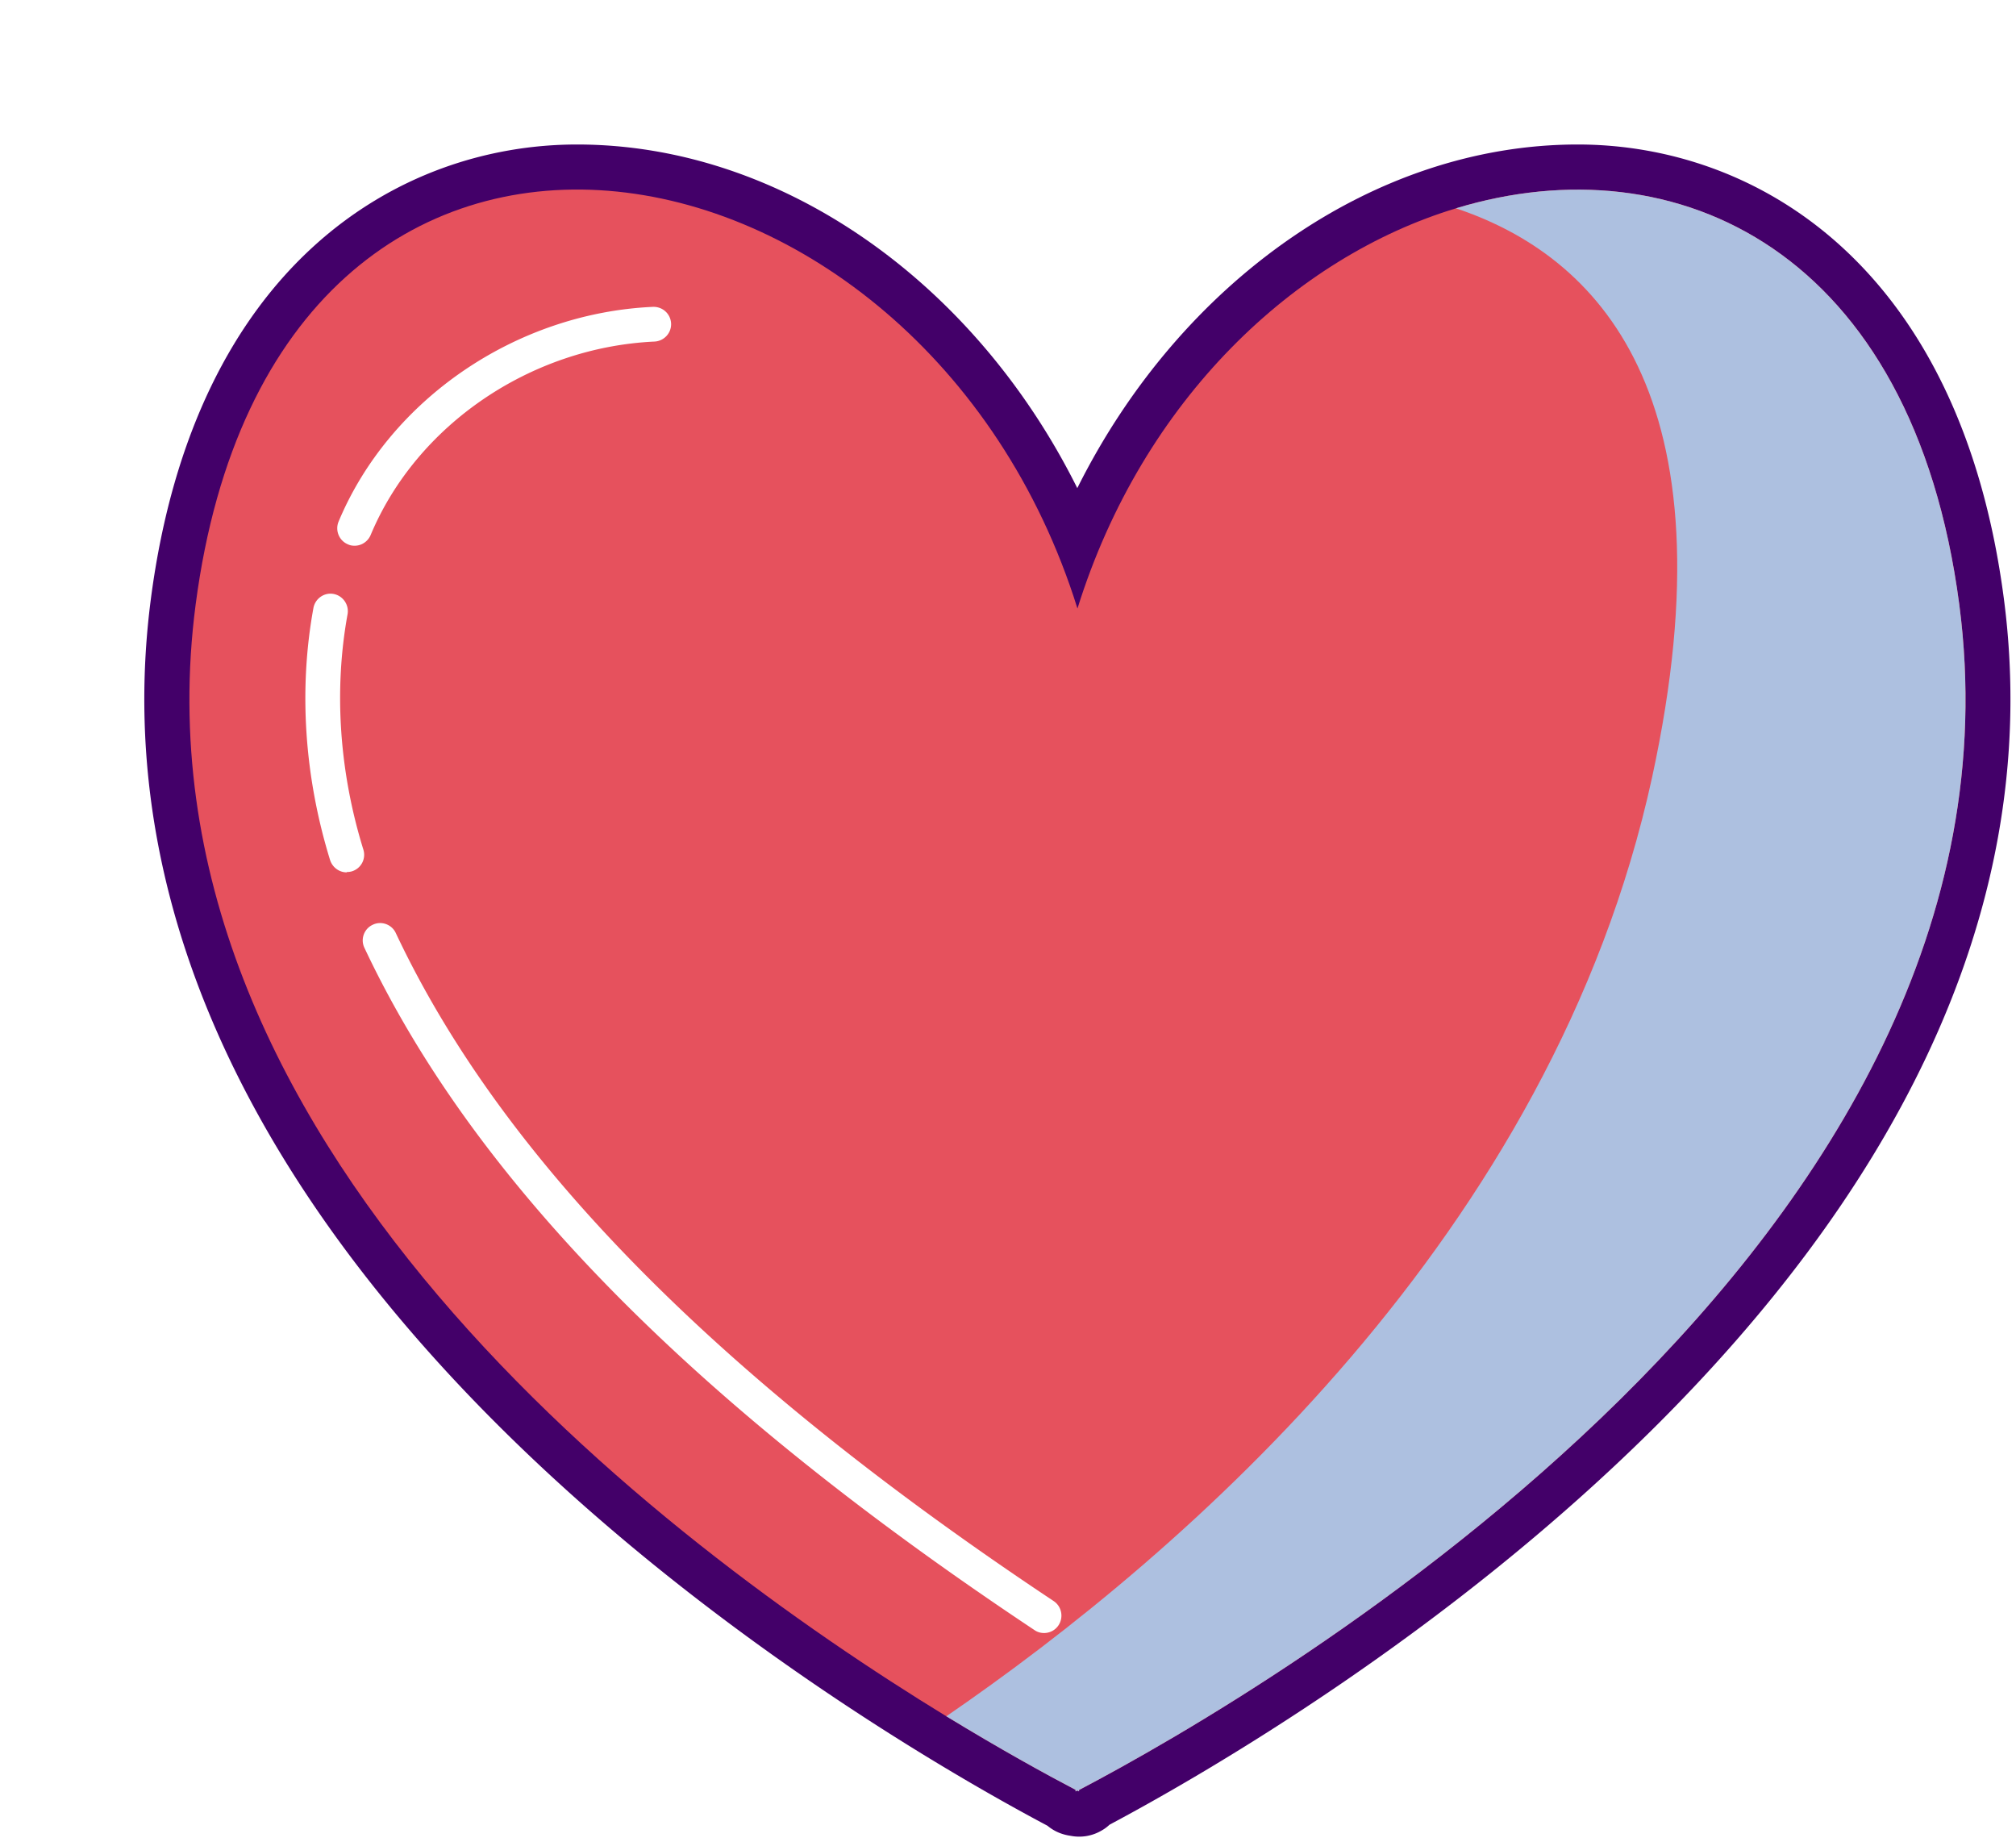
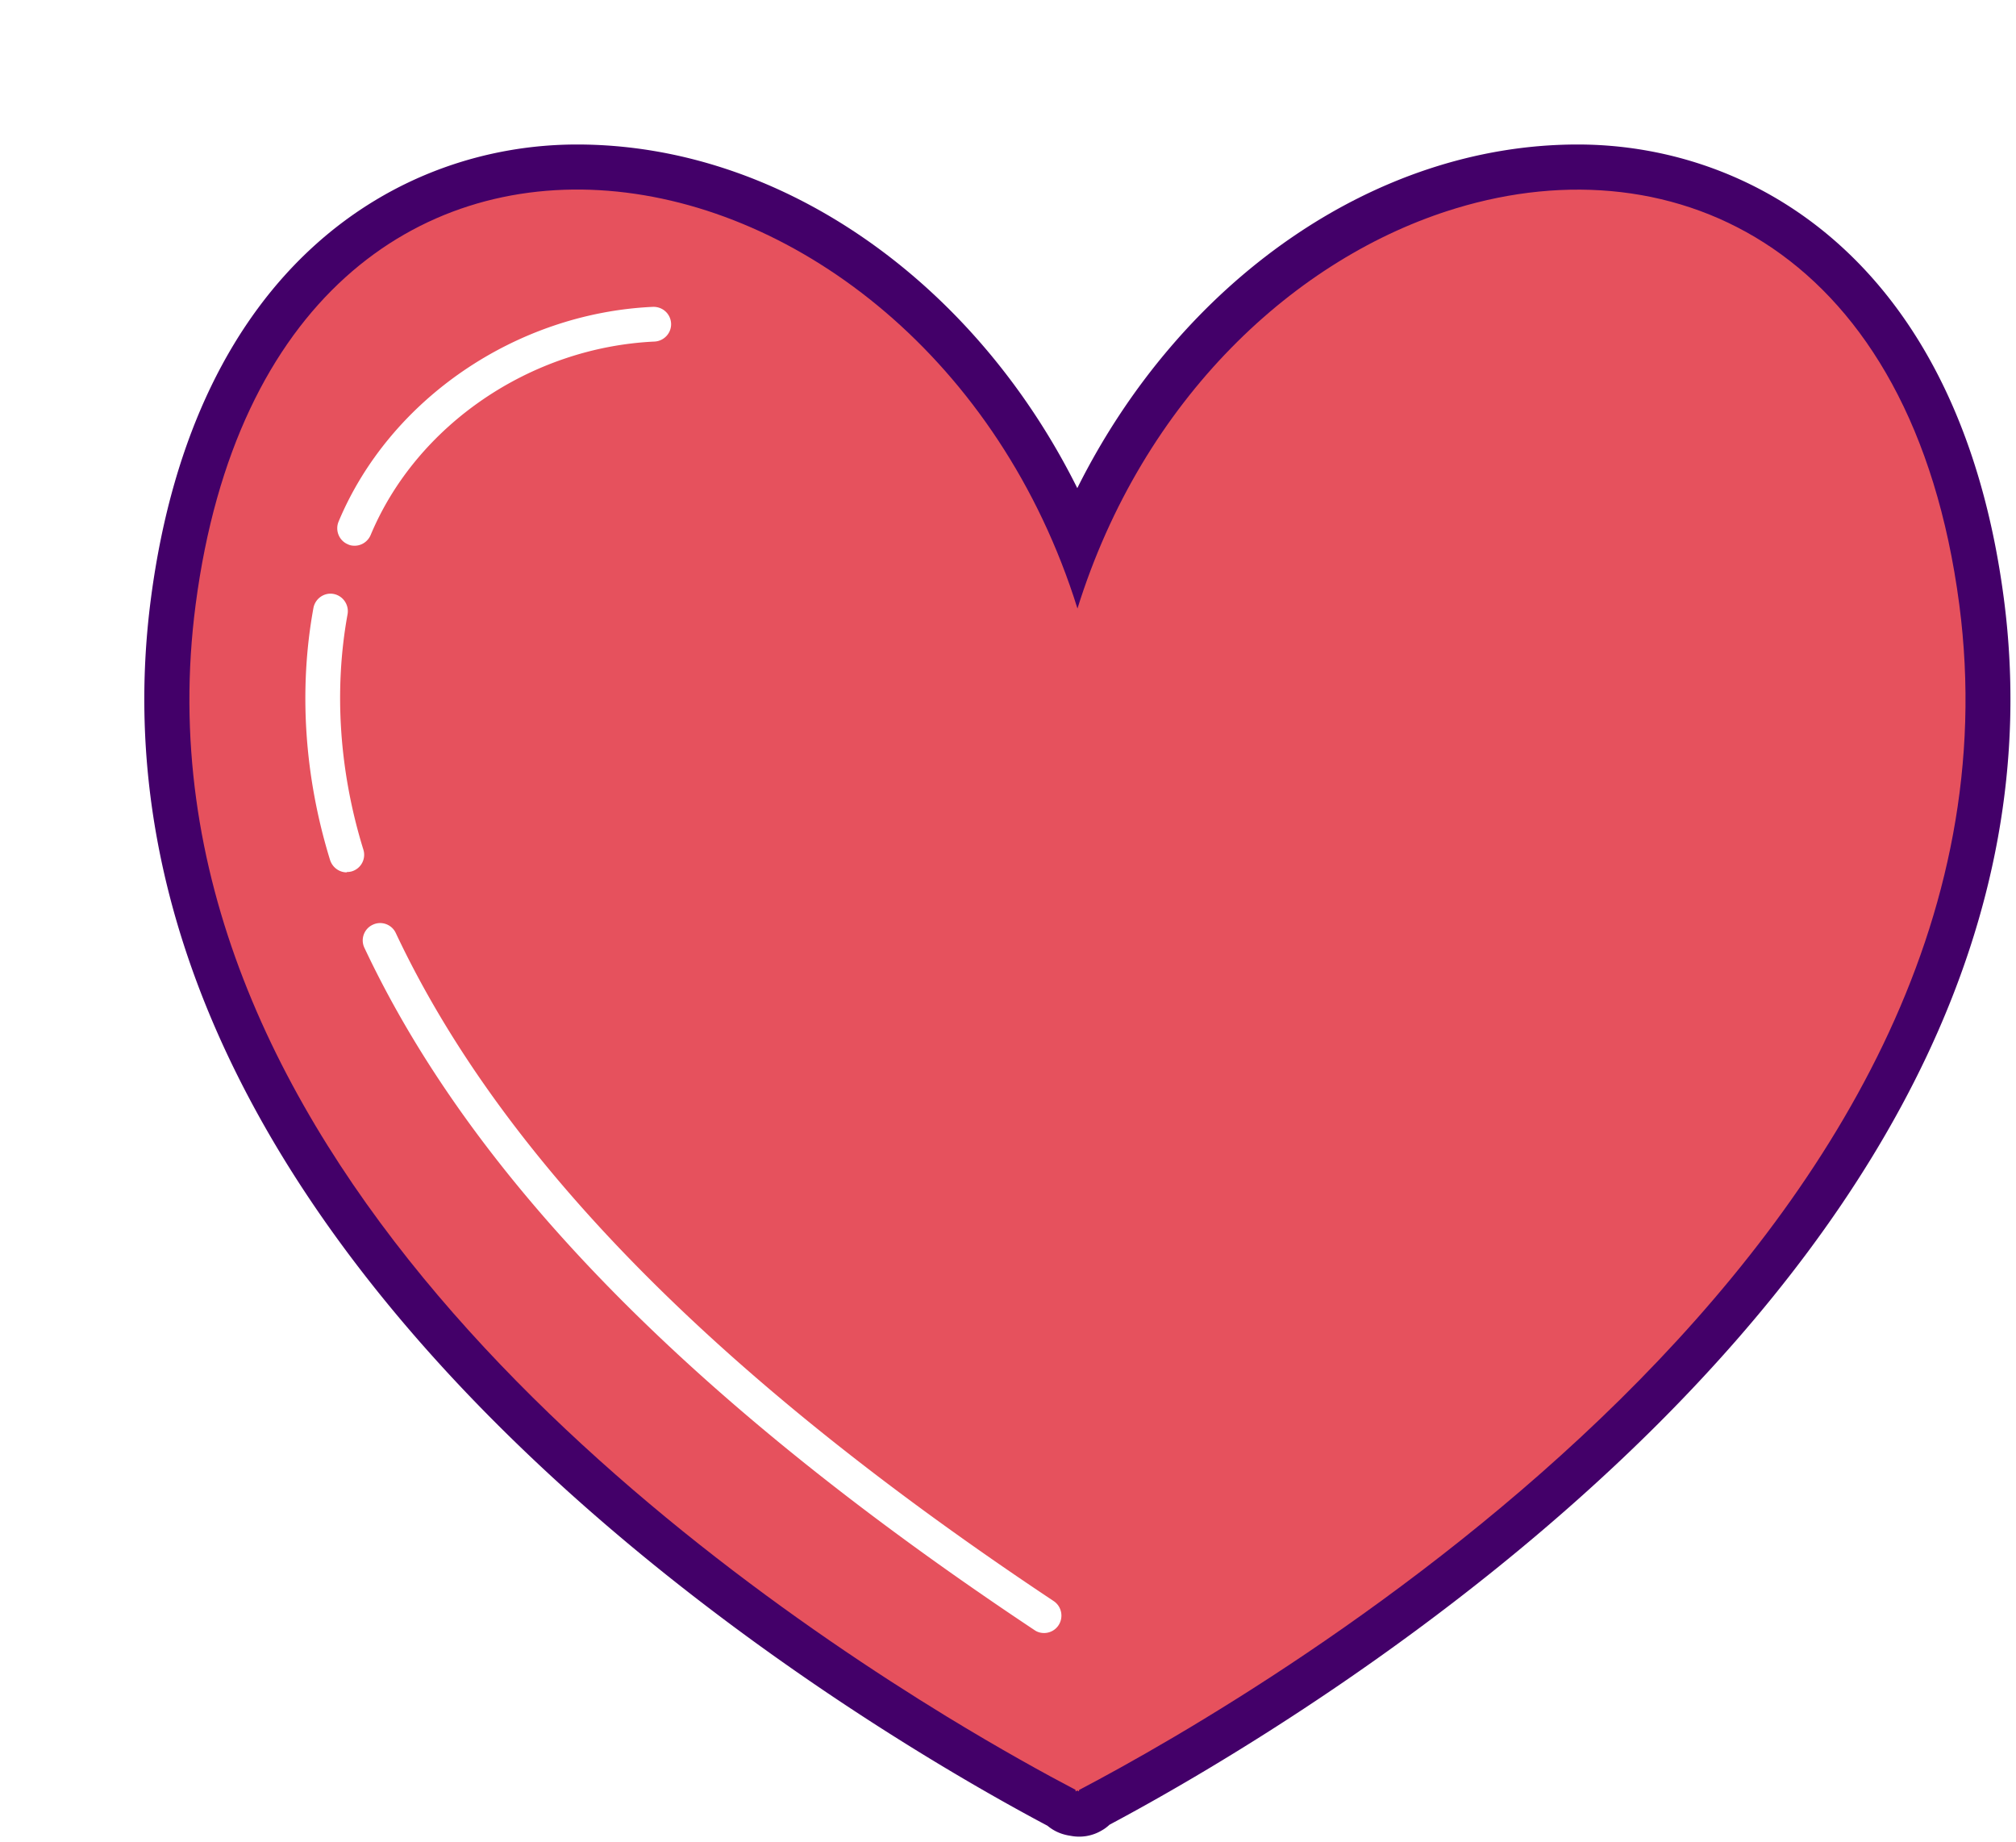
<svg xmlns="http://www.w3.org/2000/svg" viewBox="0 0 116.23 106.2">
  <defs>
    <filter id="drop-shadow-1" width="141" height="131" x="-8.33" y="-8.09" filterUnits="userSpaceOnUse">
      <feOffset dx="4" dy="4" />
      <feGaussianBlur result="blur" stdDeviation="4" />
      <feFlood flood-color="#41008c" flood-opacity=".25" />
      <feComposite in2="blur" operator="in" />
      <feComposite in="SourceGraphic" />
    </filter>
    <style>.cls-5{fill:#fff}</style>
  </defs>
  <g style="isolation:isolate">
    <g id="Layer_2" data-name="Layer 2">
      <g id="OBJECTS" style="filter:url(#drop-shadow-1)">
        <path d="M115.82 29.94C112.93 7.87 99.02 0 86.96 0 75.84 0 65.22 6.11 58.11 15.84 51.01 6.11 40.39 0 29.27 0 17.22 0 3.3 7.87.41 29.94-1.9 47.54 5.56 65.4 21.96 81.59 34 93.48 47.72 101.51 53.9 104.83c.19.14.39.27.59.39 1.03.62 2.19.94 3.35.97h.37c1.23 0 2.46-.33 3.56-.98.21-.13.42-.27.62-.41 6.21-3.33 19.88-11.36 31.89-23.21 16.4-16.19 23.85-34.05 21.55-51.65Z" class="cls-5" />
        <path d="M111.53 30.51C109 11.21 97.18 4.33 86.96 4.33c-11.74 0-22.9 7.89-28.85 19.81-5.94-11.92-17.1-19.81-28.84-19.81-10.22 0-22.04 6.88-24.57 26.18-5.02 38.33 41.18 65.17 51.69 70.74.11.09.22.17.34.24.3.18.64.29.99.34a2.546 2.546 0 0 0 1.82-.32c.16-.09.3-.2.43-.32 10.74-5.72 56.56-32.5 51.56-70.68Z" style="fill:#430069" />
        <path d="M58.21 99.18v.09l-.1-.05c-.03.02-.06.04-.1.05v-.09c-1.72-.9-4.32-2.33-7.45-4.24C34.19 84.93 3.24 61.66 7.28 30.85c4.61-35.23 41.88-28.45 50.84.23C61.89 19 70.69 10.81 79.94 8.01c12.73-3.87 26.34 2.44 29.02 22.84 4.81 36.7-40.02 62.71-50.75 68.34Z" style="fill:#e6515d" />
        <path d="M56.19 90.14c-.19 0-.38-.05-.55-.17-19.7-13.1-32.34-25.96-38.63-39.33-.24-.5-.02-1.1.48-1.33.5-.24 1.1-.02 1.33.48 6.13 13.02 18.54 25.62 37.93 38.51.46.31.58.93.28 1.39-.19.29-.51.45-.83.45Zm-40.2-43.85c-.43 0-.82-.28-.96-.71-1.48-4.8-1.82-9.82-.96-14.53.1-.54.62-.91 1.16-.81.54.1.9.62.81 1.16-.8 4.39-.48 9.09.91 13.58a.997.997 0 0 1-.66 1.25c-.1.03-.2.04-.3.04Zm.45-18.83c-.13 0-.26-.02-.38-.08-.51-.21-.75-.8-.54-1.31 2.94-7.04 10.22-12.02 18.12-12.38.56-.02 1.02.4 1.05.95.03.55-.4 1.02-.95 1.05-7.15.33-13.72 4.81-16.37 11.15-.16.38-.53.62-.92.62Z" class="cls-5" />
-         <path d="M58.21 99.18v.09l-.1-.05c-.03.02-.06.04-.1.05v-.09c-1.72-.9-4.32-2.33-7.45-4.24 13.74-9.43 34.96-27.81 40.69-54.13 4.81-22.15-3.23-30.11-11.31-32.8 12.73-3.87 26.34 2.44 29.02 22.84 4.81 36.7-40.02 62.71-50.75 68.34Z" style="fill:#adc0e0;mix-blend-mode:multiply" />
      </g>
    </g>
  </g>
</svg>